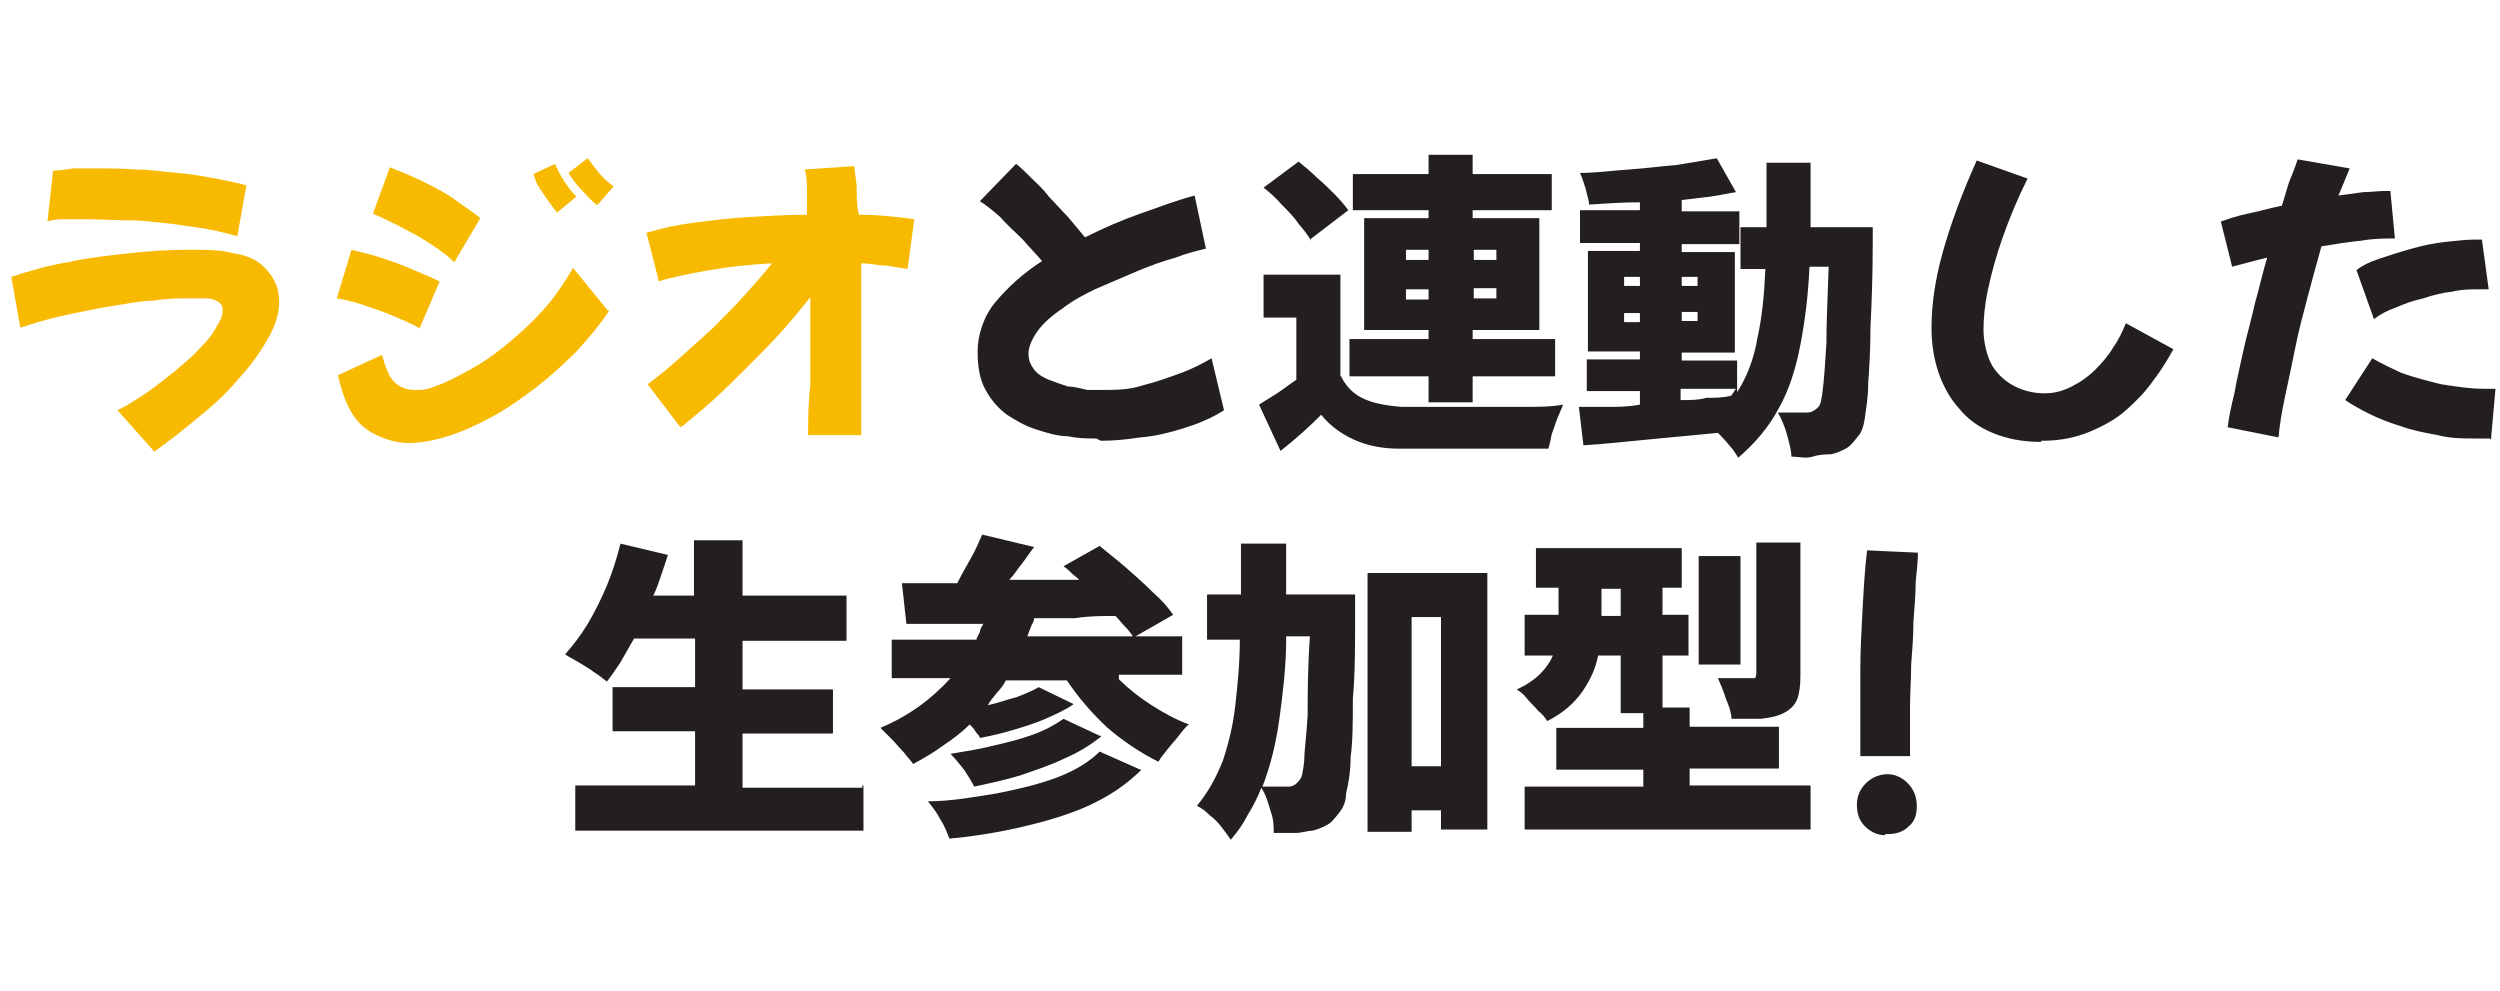
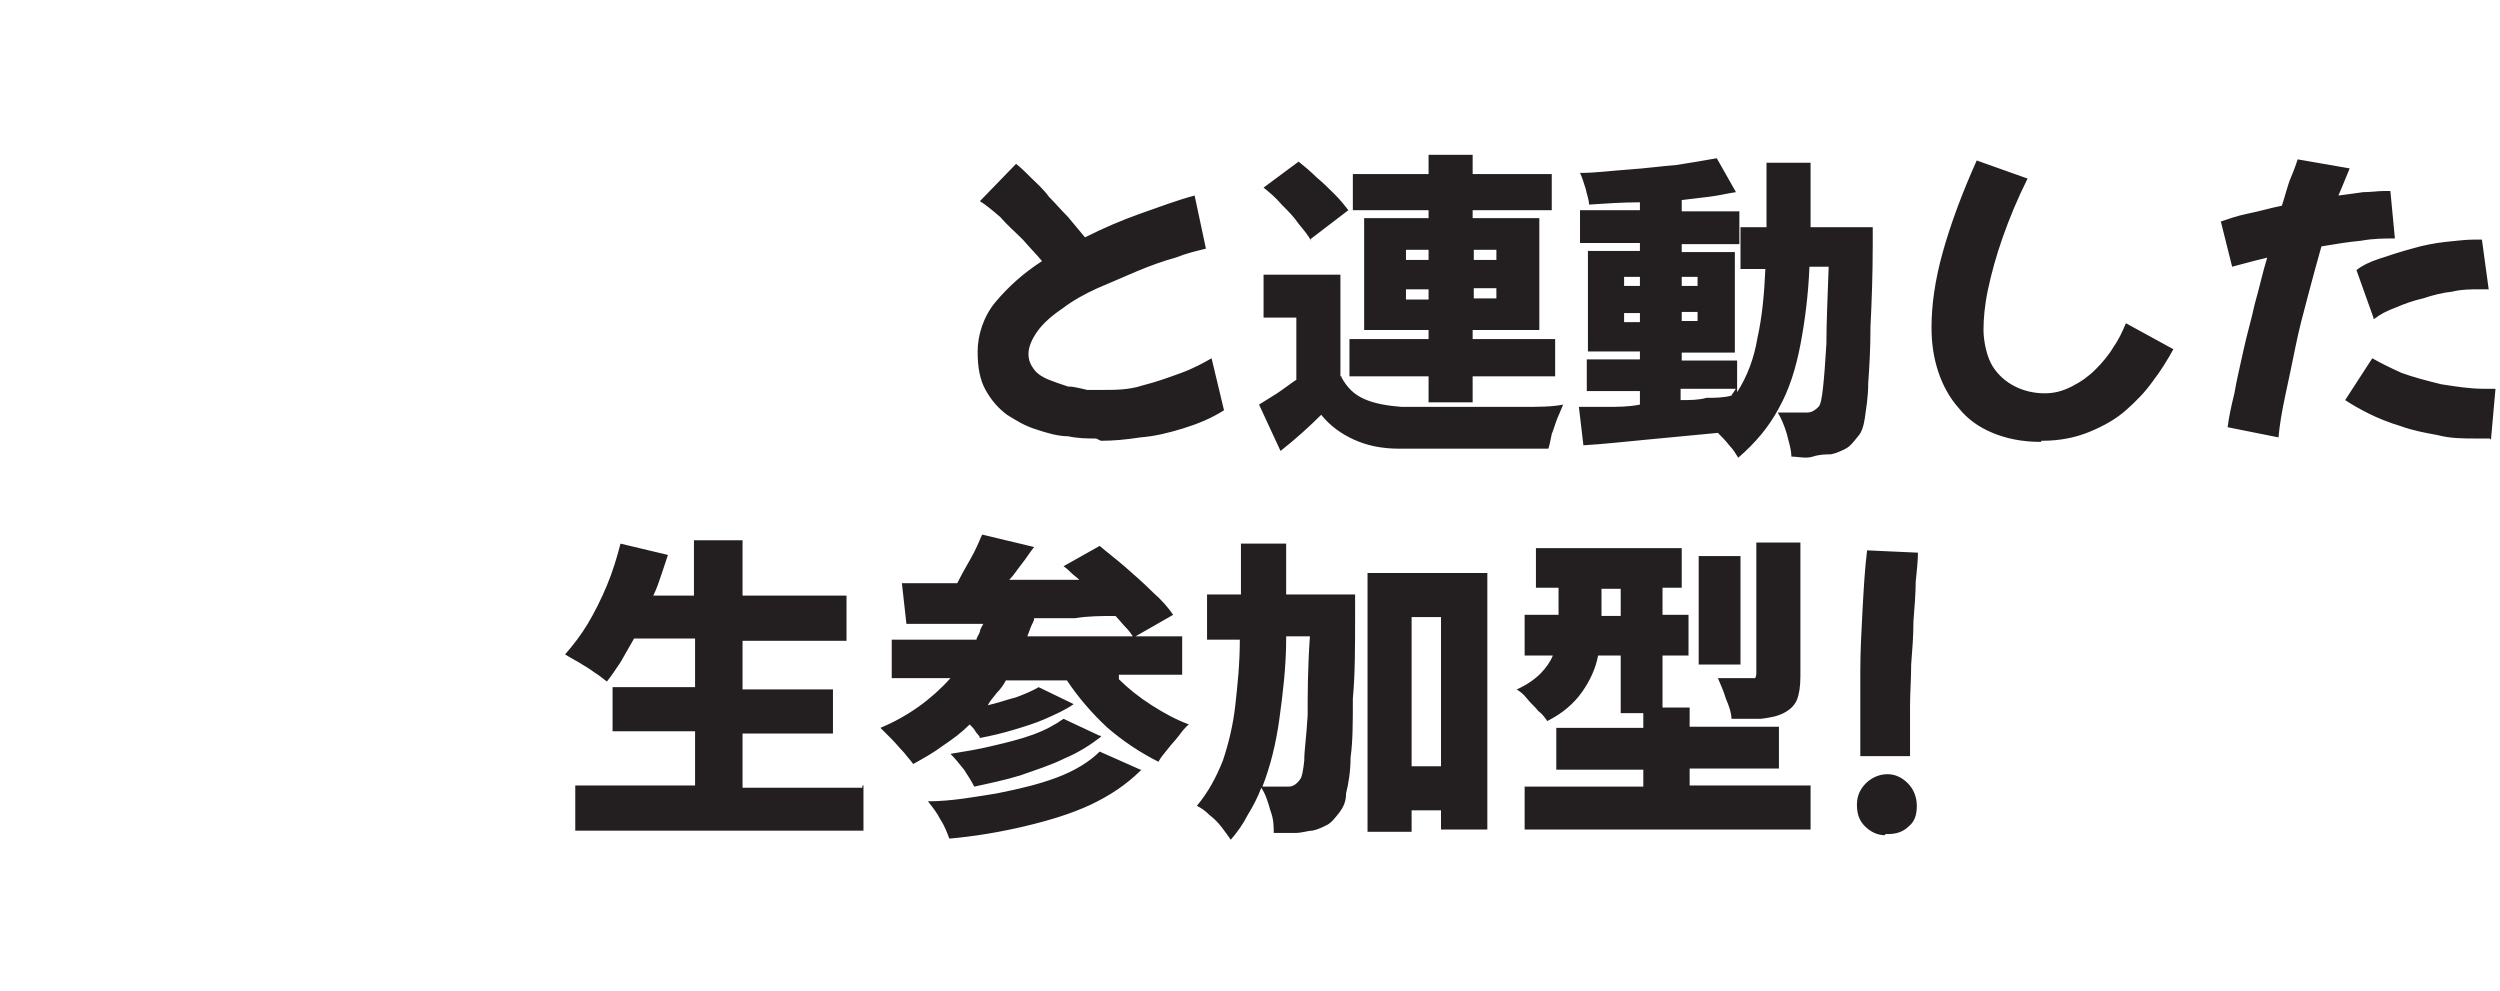
<svg xmlns="http://www.w3.org/2000/svg" id="_レイヤー_1" version="1.1" viewBox="0 0 221.2 87.7">
  <defs>
    <style>
      .st0 {
        fill: #f7ba01;
      }

      .st1 {
        fill: #231f20;
      }
    </style>
  </defs>
-   <path class="st0" d="M21,20.9c-.7-.2-1.5-.4-2.5-.6s-2.1-.3-3.3-.5c-1.2-.1-2.4-.3-3.7-.3s-2.4-.1-3.6-.1h-2c-.6,0-1.2,0-1.7.2l.5-4.5c.5,0,1.1-.1,1.8-.2h2.1c1.1,0,2.3,0,3.5.1,1.2,0,2.4.2,3.6.3s2.3.3,3.4.5c1,.2,2,.4,2.7.6,0,0-.8,4.5-.8,4.5ZM13.6,39.9l-3.2-3.6c.8-.4,1.6-.9,2.5-1.5s1.7-1.3,2.5-1.9c.8-.7,1.6-1.3,2.2-2,.7-.7,1.2-1.3,1.5-1.9.4-.6.6-1.1.6-1.5s-.1-.6-.4-.8c-.3-.2-.7-.3-1.1-.3h-1.5c-.9,0-1.9,0-3.1.2-1.2,0-2.4.3-3.8.5-1.3.2-2.7.5-4.1.8s-2.7.7-3.9,1.1l-.8-4.5c1.5-.5,3.2-1,5-1.3,1.8-.4,3.7-.6,5.5-.8,1.8-.2,3.6-.3,5.2-.3s2.8,0,3.9.3c1.5.2,2.5.8,3.1,1.6.7.8,1,1.7,1,2.7s-.3,2-.9,3.1-1.4,2.3-2.5,3.5c-1,1.2-2.2,2.4-3.6,3.5-1.3,1.1-2.7,2.2-4.1,3.2h0ZM52.8,18.1c-.2-.1-.5-.4-.8-.7-.3-.4-.7-.7-1-1.1s-.6-.8-.7-1l1.7-1.3c.3.4.6.8,1,1.3s.9.9,1.3,1.2l-1.5,1.7h0ZM49.3,18.8c-.2-.2-.4-.5-.7-.9s-.6-.9-.9-1.3c-.3-.5-.4-.9-.5-1.2l1.9-.9c.2.4.4.9.8,1.5.4.6.7,1,1.1,1.4,0,0-1.7,1.4-1.7,1.4ZM40.2,23.2c-.8-.8-1.9-1.5-3.2-2.3-1.3-.7-2.6-1.4-4-2l1.5-4.1c1,.4,2,.8,3,1.3,1,.5,2,1,2.8,1.6s1.6,1.1,2.2,1.6l-2.3,3.9ZM37.2,29.1c-.6-.4-1.4-.7-2.3-1.1-.9-.4-1.8-.7-2.7-1s-1.7-.5-2.4-.6l1.3-4.3c.8.2,1.7.4,2.6.7.9.3,1.8.6,2.7,1s1.7.7,2.5,1.1l-1.8,4.2h0ZM53.9,27.5c-.8,1.2-1.8,2.4-2.9,3.6-1.1,1.1-2.3,2.2-3.6,3.2s-2.6,1.9-3.9,2.6c-1.3.7-2.6,1.3-3.9,1.7-1.3.4-2.4.6-3.5.6s-2.8-.5-3.9-1.4c-1.1-.9-1.8-2.4-2.3-4.6l3.9-1.8c.3,1.1.6,1.9,1.1,2.4s1.1.7,1.8.7,1.1,0,2-.4c.9-.3,1.8-.8,2.9-1.4s2.1-1.3,3.2-2.2c1.1-.9,2.2-1.9,3.2-3s1.9-2.4,2.7-3.8l3.1,3.8h.1ZM60.2,37.8l-2.9-3.8c.8-.6,1.7-1.3,2.7-2.2,1-.9,2-1.8,3-2.7,1-1,2-2,2.9-3s1.7-1.9,2.4-2.8c-1.9.1-3.8.3-5.5.6s-3.3.6-4.5,1l-1.1-4.3c1.3-.4,2.7-.7,4.2-.9,1.6-.2,3.2-.4,4.9-.5s3.4-.2,5.1-.2c0-.7,0-1.4,0-2,0-.7,0-1.4-.2-2l4.4-.3c0,.6.2,1.3.2,2s0,1.5.2,2.3c1.8,0,3.5.2,4.9.4l-.6,4.4c-.6-.1-1.2-.2-1.9-.3-.7,0-1.4-.2-2.2-.2v15.2h-4.7c0-1.3,0-2.8.2-4.4v-7.8c-.8,1-1.7,2.1-2.6,3.1-1,1.1-2,2.1-3,3.1-1,1-2,2-3,2.9s-1.9,1.6-2.7,2.3h-.1Z" />
  <path class="st1" d="M97,38.8c-.7,0-1.6,0-2.5-.2-.9,0-1.9-.3-2.8-.6-1-.3-1.8-.8-2.6-1.3-.8-.6-1.4-1.3-1.9-2.2s-.7-2-.7-3.4.5-3.1,1.6-4.4,2.4-2.5,4.1-3.6c-.5-.6-1.1-1.2-1.7-1.9-.7-.7-1.4-1.3-2-2-.7-.6-1.3-1.1-1.8-1.4l3.2-3.3c.4.3.8.7,1.3,1.2s1.1,1,1.6,1.7c.6.6,1.1,1.2,1.7,1.8.5.6,1,1.2,1.5,1.8,1.6-.8,3.2-1.5,4.9-2.1,1.7-.6,3.3-1.2,4.8-1.6l1,4.7c-.8.2-1.7.4-2.7.8-1.1.3-2.2.7-3.4,1.2s-2.3,1-3.5,1.5c-1.1.5-2.2,1.1-3.1,1.8-.9.6-1.7,1.3-2.2,2s-.8,1.4-.8,2,.2,1,.5,1.4.8.7,1.3.9,1.1.4,1.7.6c.6,0,1.2.2,1.7.3h1.3c1.2,0,2.4,0,3.6-.4,1.2-.3,2.3-.7,3.4-1.1,1.1-.4,2-.9,2.7-1.3l1.1,4.6c-1.1.7-2.3,1.2-3.6,1.6-1.3.4-2.5.7-3.8.8-1.3.2-2.4.3-3.5.3l-.4-.2ZM126.4,33.3h-7v-3.3h7v-.8h-5.7v-9.9h5.7v-.7h-6.7v-3.2h6.7v-1.7h3.9v1.7h7v3.2h-7v.7h5.9v9.9h-5.9v.8h7.3v3.3h-7.3v2.3h-3.9v-2.3ZM116,21.3c-.2-.4-.6-.9-1.1-1.5-.4-.6-.9-1.1-1.5-1.7-.5-.6-1.1-1.1-1.6-1.5l3.1-2.3c.5.4,1.1.9,1.6,1.4.6.5,1.1,1,1.6,1.5s.9,1,1.2,1.4l-3.4,2.6h.1ZM124.4,23h2v-.9h-2v.9ZM130.4,22.1v.9h2v-.9h-2ZM118.7,33.4c.5.9,1.1,1.5,2,1.9s2,.6,3.3.7h6.9c1.3,0,2.7,0,3.9,0,1.3,0,2.5,0,3.5-.2-.1.3-.3.7-.5,1.2s-.3.9-.5,1.4c-.1.5-.2,1-.3,1.3-.9,0-2,0-3.1,0h-10.1c-1.6,0-2.9-.3-4-.8s-2.1-1.2-2.9-2.2c-1,1-2.2,2.1-3.6,3.2l-1.9-4.1c.5-.3,1.1-.7,1.6-1,.6-.4,1.1-.8,1.7-1.2v-5.5h-2.9v-3.8h6.8v9h.1ZM126.4,26.5v-.9h-2v.9h2ZM132.4,25.5h-2v.9h2v-.9ZM165.7,19.9v1.7c0,2.8-.1,5.3-.2,7.3,0,2-.1,3.6-.2,5,0,1.3-.2,2.3-.3,3.1-.1.7-.3,1.3-.6,1.6-.4.5-.7.9-1.1,1.1-.4.2-.8.4-1.3.5-.4,0-1,0-1.6.2s-1.3,0-1.9,0c0-.6-.2-1.2-.4-2-.2-.7-.5-1.4-.8-1.9.6,0,1.1,0,1.5,0h1.1c.4,0,.7-.2,1-.5.2-.2.3-.8.4-1.7.1-.9.2-2.2.3-3.9,0-1.7.1-4,.2-6.8h-1.7c-.1,2.5-.4,4.8-.8,6.9s-1,4-1.9,5.6c-.9,1.7-2.1,3.1-3.6,4.4-.2-.3-.4-.7-.8-1.1-.3-.4-.7-.8-1-1.1-2.1.2-4.2.4-6.3.6-2.1.2-3.9.4-5.6.5l-.4-3.4c.8,0,1.6,0,2.5,0s1.9,0,2.9-.2v-1.2h-4.7v-2.8h4.7v-.7h-4.6v-8.9h4.6v-.7h-5.3v-2.9h5.3v-.7c-1.5,0-3,.1-4.5.2,0-.4-.2-.9-.3-1.4-.2-.6-.3-1-.5-1.4,1.4,0,2.8-.2,4.3-.3s2.9-.3,4.2-.4c1.3-.2,2.5-.4,3.6-.6l1.7,3c-.7.1-1.5.3-2.3.4s-1.6.2-2.5.3v1h5.1v2.9h-5.1v.7h4.7v8.9h-4.7v.7h4.9v2.8c.9-1.4,1.5-3,1.8-4.8.4-1.8.6-3.8.7-6.1h-2.2v-3.7h2.3v-5.7h3.9v5.7h5.5v-.2ZM143.7,25.3h1.4v-.8h-1.4v.8ZM148.8,24.5v.8h1.4v-.8h-1.4ZM145.1,28.5v-.8h-1.4v.8h1.4ZM150.2,27.6h-1.4v.8h1.4v-.8ZM148.8,35.4c.7,0,1.5,0,2.2-.2.7,0,1.5,0,2.2-.2,0,0,.1-.2.2-.3,0,0,.1-.2.2-.3h-4.9v1h.1ZM180.6,39.1c-1.7,0-3.1-.3-4.3-.8s-2.2-1.2-3-2.2c-.8-.9-1.4-2-1.8-3.2-.4-1.2-.6-2.5-.6-3.9,0-2,.3-4.2,1-6.7s1.7-5.2,3-8.1l4.5,1.6c-.9,1.8-1.6,3.5-2.2,5.2-.6,1.7-1,3.2-1.3,4.6s-.4,2.6-.4,3.6.3,2.4.8,3.2c.5.8,1.2,1.4,2,1.8.8.4,1.7.6,2.6.6s1.6-.2,2.4-.6c.8-.4,1.5-.9,2.1-1.5s1.2-1.3,1.6-2c.5-.7.8-1.4,1.1-2.1l4.2,2.3c-.5.9-1.1,1.9-1.8,2.8-.7,1-1.5,1.8-2.4,2.6s-2,1.4-3.2,1.9-2.6.8-4.2.8h-.1ZM201.6,38.7l-4.5-.9c.1-.8.3-1.8.6-3,.2-1.2.5-2.4.8-3.8s.7-2.7,1-4.1c.4-1.4.7-2.8,1.1-4.1-1.3.3-2.3.6-3.1.8l-1-4c.6-.2,1.4-.5,2.4-.7s2-.5,3-.7c.3-.9.5-1.8.8-2.5.3-.7.5-1.3.6-1.6l4.6.8c-.3.7-.6,1.5-1,2.4.8-.1,1.5-.2,2.2-.3.7,0,1.3-.1,1.8-.1h.6l.4,4.2h-.2c-.7,0-1.7,0-2.8.2-1.1.1-2.3.3-3.5.5-.4,1.4-.8,2.9-1.2,4.4s-.8,3-1.1,4.5c-.3,1.5-.6,2.9-.9,4.3-.3,1.4-.5,2.6-.6,3.7h0ZM210,28.1l-1.5-4.2c.5-.4,1.1-.7,2-1s1.8-.6,2.9-.9c1-.3,2.1-.5,3-.6,1-.1,1.8-.2,2.5-.2h.7l.6,4.4h-.9c-.7,0-1.5,0-2.3.2-.9.1-1.7.3-2.6.6-.9.2-1.7.5-2.4.8-.8.3-1.4.6-1.9,1h-.1ZM220.3,38.8h-1.2c-1.1,0-2.3,0-3.4-.3-1.1-.2-2.2-.4-3.3-.8-1-.3-2-.7-2.8-1.1s-1.5-.8-2.1-1.2l2.4-3.7c.7.4,1.5.8,2.6,1.3,1.1.4,2.3.7,3.5,1,1.3.2,2.5.4,3.8.4h1l-.4,4.5h0ZM76.4,69.5v4h-25.5v-4h10.6v-4.8h-7.3v-3.9h7.3v-4.3h-5.4c-.4.7-.8,1.4-1.2,2.1-.4.6-.8,1.2-1.2,1.7-.3-.2-.6-.5-1.1-.8-.4-.3-.9-.6-1.4-.9-.5-.3-.9-.5-1.2-.7.7-.8,1.4-1.7,2-2.7s1.2-2.2,1.7-3.4.9-2.5,1.2-3.7l4.2,1c-.2.6-.4,1.2-.6,1.8-.2.6-.4,1.2-.7,1.8h3.6v-4.9h4.3v4.9h9.2v4h-9.2v4.3h8v3.9h-8v4.8h10.6v-.2ZM99,60.1c.8.8,1.8,1.6,2.9,2.3s2.2,1.3,3.3,1.7c-.3.2-.6.6-.9,1s-.7.8-1,1.2c-.3.4-.6.7-.8,1.1-1.6-.8-3.1-1.8-4.5-3-1.4-1.3-2.6-2.7-3.6-4.2h-5.4c-.2.4-.5.8-.8,1.1-.3.4-.6.7-.8,1.1.9-.2,1.7-.5,2.5-.7.8-.3,1.5-.6,2-.9l3.1,1.5c-.7.5-1.6.9-2.5,1.3-.9.4-1.9.7-2.9,1s-1.9.5-2.9.7c0-.2-.3-.4-.4-.6s-.3-.4-.5-.6c-.7.7-1.5,1.3-2.4,1.9-.8.6-1.7,1.1-2.6,1.6-.2-.3-.5-.6-.8-1-.4-.4-.7-.8-1.1-1.2l-1-1c2.4-1,4.5-2.5,6.2-4.4h-5.2v-3.4h7.5c0-.2.2-.4.3-.7,0-.2.2-.5.3-.7-1.3,0-2.5,0-3.6,0s-2.2,0-3.2,0l-.4-3.6h4.9c.4-.8.8-1.5,1.2-2.2s.7-1.4,1-2.1l4.6,1.1c-.4.5-.7,1-1.1,1.5s-.7,1-1.1,1.4h6.2c-.2-.2-.5-.4-.7-.6-.2-.2-.4-.4-.7-.6l3.2-1.8c.7.6,1.5,1.2,2.3,1.9s1.6,1.4,2.4,2.2c.8.7,1.4,1.4,1.8,2l-3.5,2c-.2-.3-.4-.6-.7-.9-.3-.3-.6-.7-.9-1-1.2,0-2.4,0-3.6.2-1.2,0-2.4,0-3.6,0,0,.3-.2.5-.3.8s-.2.5-.3.8h13.7v3.4h-5.6ZM97.4,65.2c-.9.7-2,1.4-3.2,1.9-1.2.6-2.5,1-3.9,1.5-1.3.4-2.7.7-4.1,1-.2-.4-.5-.9-.9-1.5-.4-.5-.8-1-1.2-1.4,1.2-.2,2.5-.4,3.7-.7,1.3-.3,2.5-.6,3.6-1s2-.9,2.7-1.4l3.2,1.5h.1ZM101,68.1c-1.3,1.3-2.8,2.3-4.5,3.1-1.7.8-3.7,1.4-5.8,1.9-2.1.5-4.4.9-6.7,1.1-.2-.5-.4-1.1-.8-1.7-.3-.6-.7-1.1-1.1-1.6,2.1,0,4.2-.4,6.1-.7,2-.4,3.7-.8,5.3-1.4,1.6-.6,2.9-1.4,3.8-2.3l3.6,1.6h0ZM119.9,52.5v1.8c0,2.9,0,5.4-.2,7.5,0,2.1,0,3.8-.2,5.2,0,1.3-.2,2.4-.4,3.2,0,.8-.3,1.3-.6,1.7-.4.5-.7.9-1.1,1.1s-.8.4-1.3.5c-.4,0-.9.2-1.5.2h-1.9c0-.6,0-1.2-.3-2-.2-.7-.4-1.4-.8-2-.3.8-.7,1.6-1.2,2.4-.4.8-.9,1.5-1.5,2.2-.2-.3-.5-.7-.8-1.1s-.7-.8-1.1-1.1c-.4-.4-.7-.6-1.1-.8,1-1.2,1.7-2.5,2.3-4,.5-1.5.9-3.1,1.1-4.9s.4-3.7.4-5.8h-2.9v-4h3v-4.5h4v4.5h6.1ZM131.6,50.7v22.7h-4.1v-1.7h-2.6v1.9h-3.9v-22.9s10.6,0,10.6,0ZM127.5,67.8v-13.2h-2.6v13.2h2.6ZM113.8,56.5c0,2.5-.3,4.9-.6,7.1-.3,2.2-.8,4.2-1.5,6h2.3c.4,0,.7-.2,1-.6.2-.2.3-.8.4-1.7,0-.9.2-2.2.3-4,0-1.8,0-4.1.2-7h-2.1v.2ZM159.3,59.8c0,.9-.1,1.6-.3,2.1s-.6.9-1.2,1.2c-.6.3-1.2.4-2,.5-.7,0-1.6,0-2.6,0,0-.5-.2-1.1-.5-1.8-.2-.7-.5-1.3-.7-1.8h3.3c0,0,.1-.2.1-.4v-11.6h3.9v11.7h0ZM160.2,69.6v3.8h-25.3v-3.8h10.5v-1.5h-7.7v-3.7h7.7v-1.3h-2v-5.1h-2c-.2,1.1-.7,2.2-1.4,3.2s-1.7,1.9-3.1,2.6c-.2-.3-.4-.6-.8-.9-.3-.4-.7-.7-1-1.1-.3-.4-.6-.6-.9-.8.9-.4,1.6-.9,2.1-1.4s.9-1.1,1.1-1.6h-2.5v-3.6h3v-2.4h-2v-3.5h12.9v3.5h-1.7v2.4h2.3v3.6h-2.3v4.6h2.4v1.7h7.9v3.7h-7.9v1.5h10.7ZM154,58.8h-3.7v-9.6h3.7v9.6ZM143.4,54.5v-2.4h-1.7v2.4h1.7ZM165.3,48.7l4.4.2c0,.7-.1,1.6-.2,2.6,0,1-.1,2.2-.2,3.5,0,1.3-.1,2.5-.2,3.8,0,1.3-.1,2.5-.1,3.7v4.4h-4.4v-7.5c0-1.8.1-3.6.2-5.5.1-1.8.2-3.6.4-5.2h.1ZM166.8,73.9c-.7,0-1.3-.3-1.8-.8s-.7-1.1-.7-1.9.3-1.4.8-1.9,1.2-.8,1.9-.8,1.3.3,1.8.8.8,1.2.8,2-.2,1.4-.7,1.8c-.5.5-1.1.7-1.9.7h-.2Z" />
</svg>